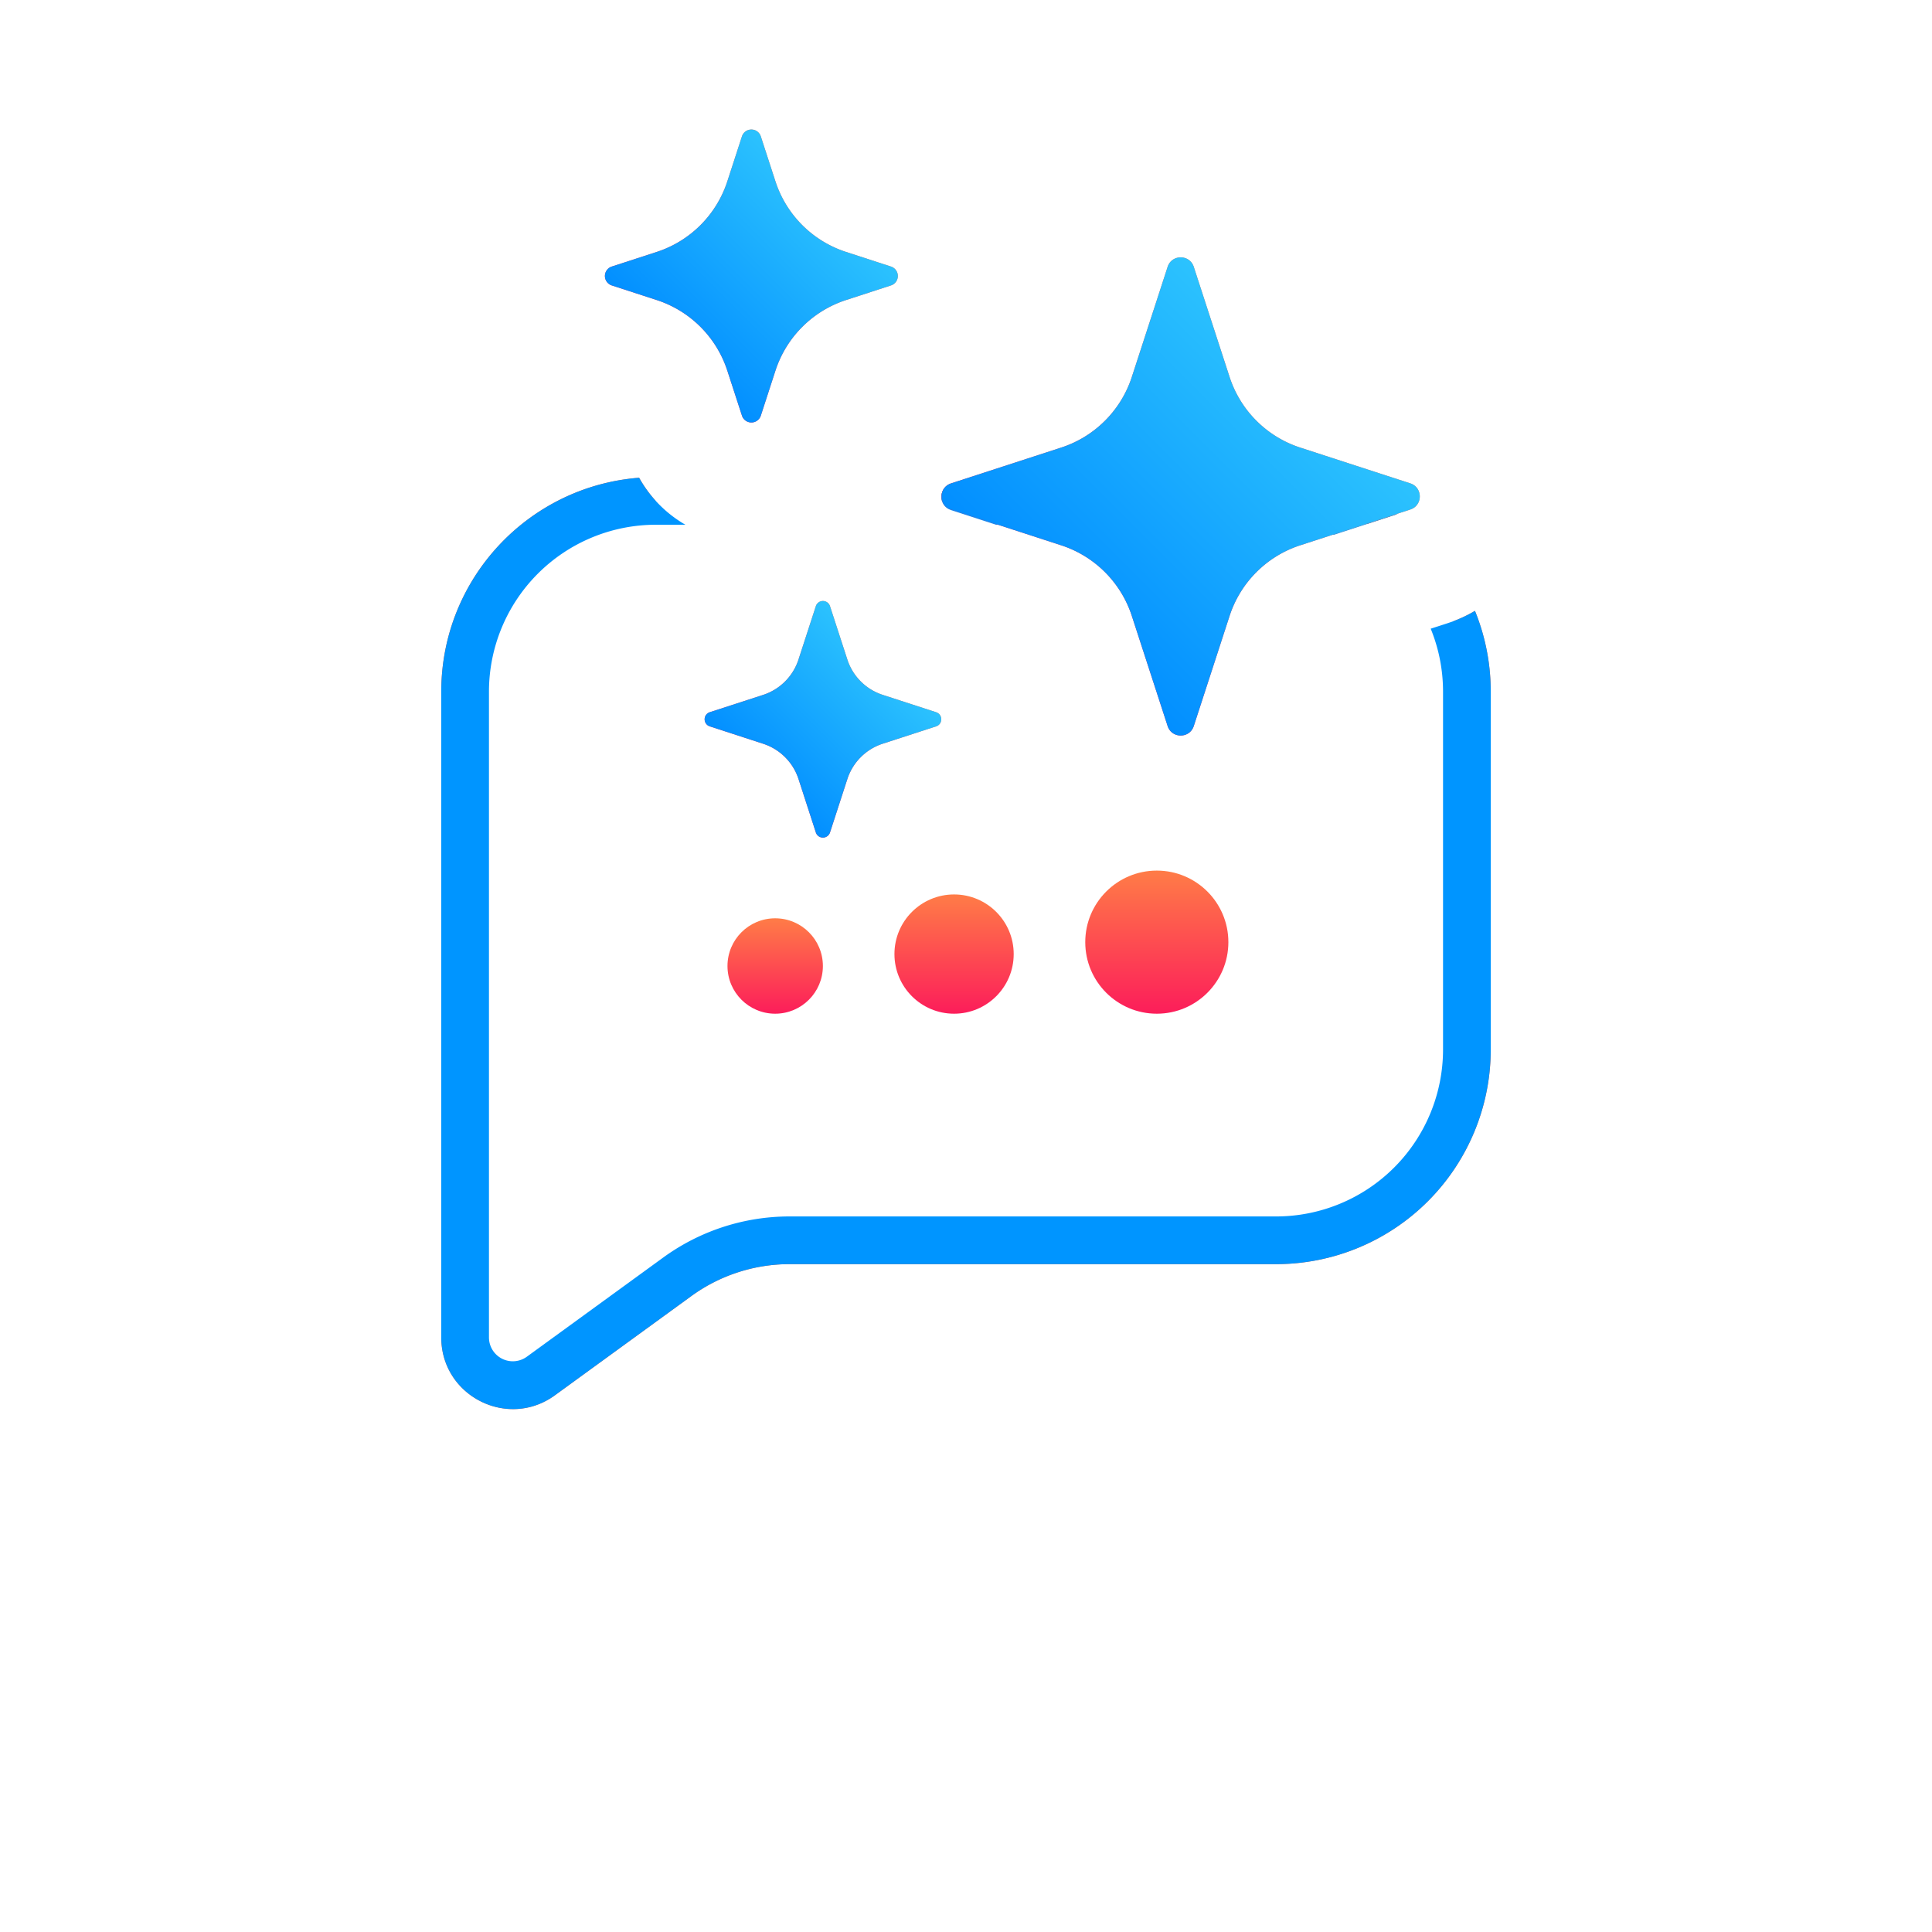
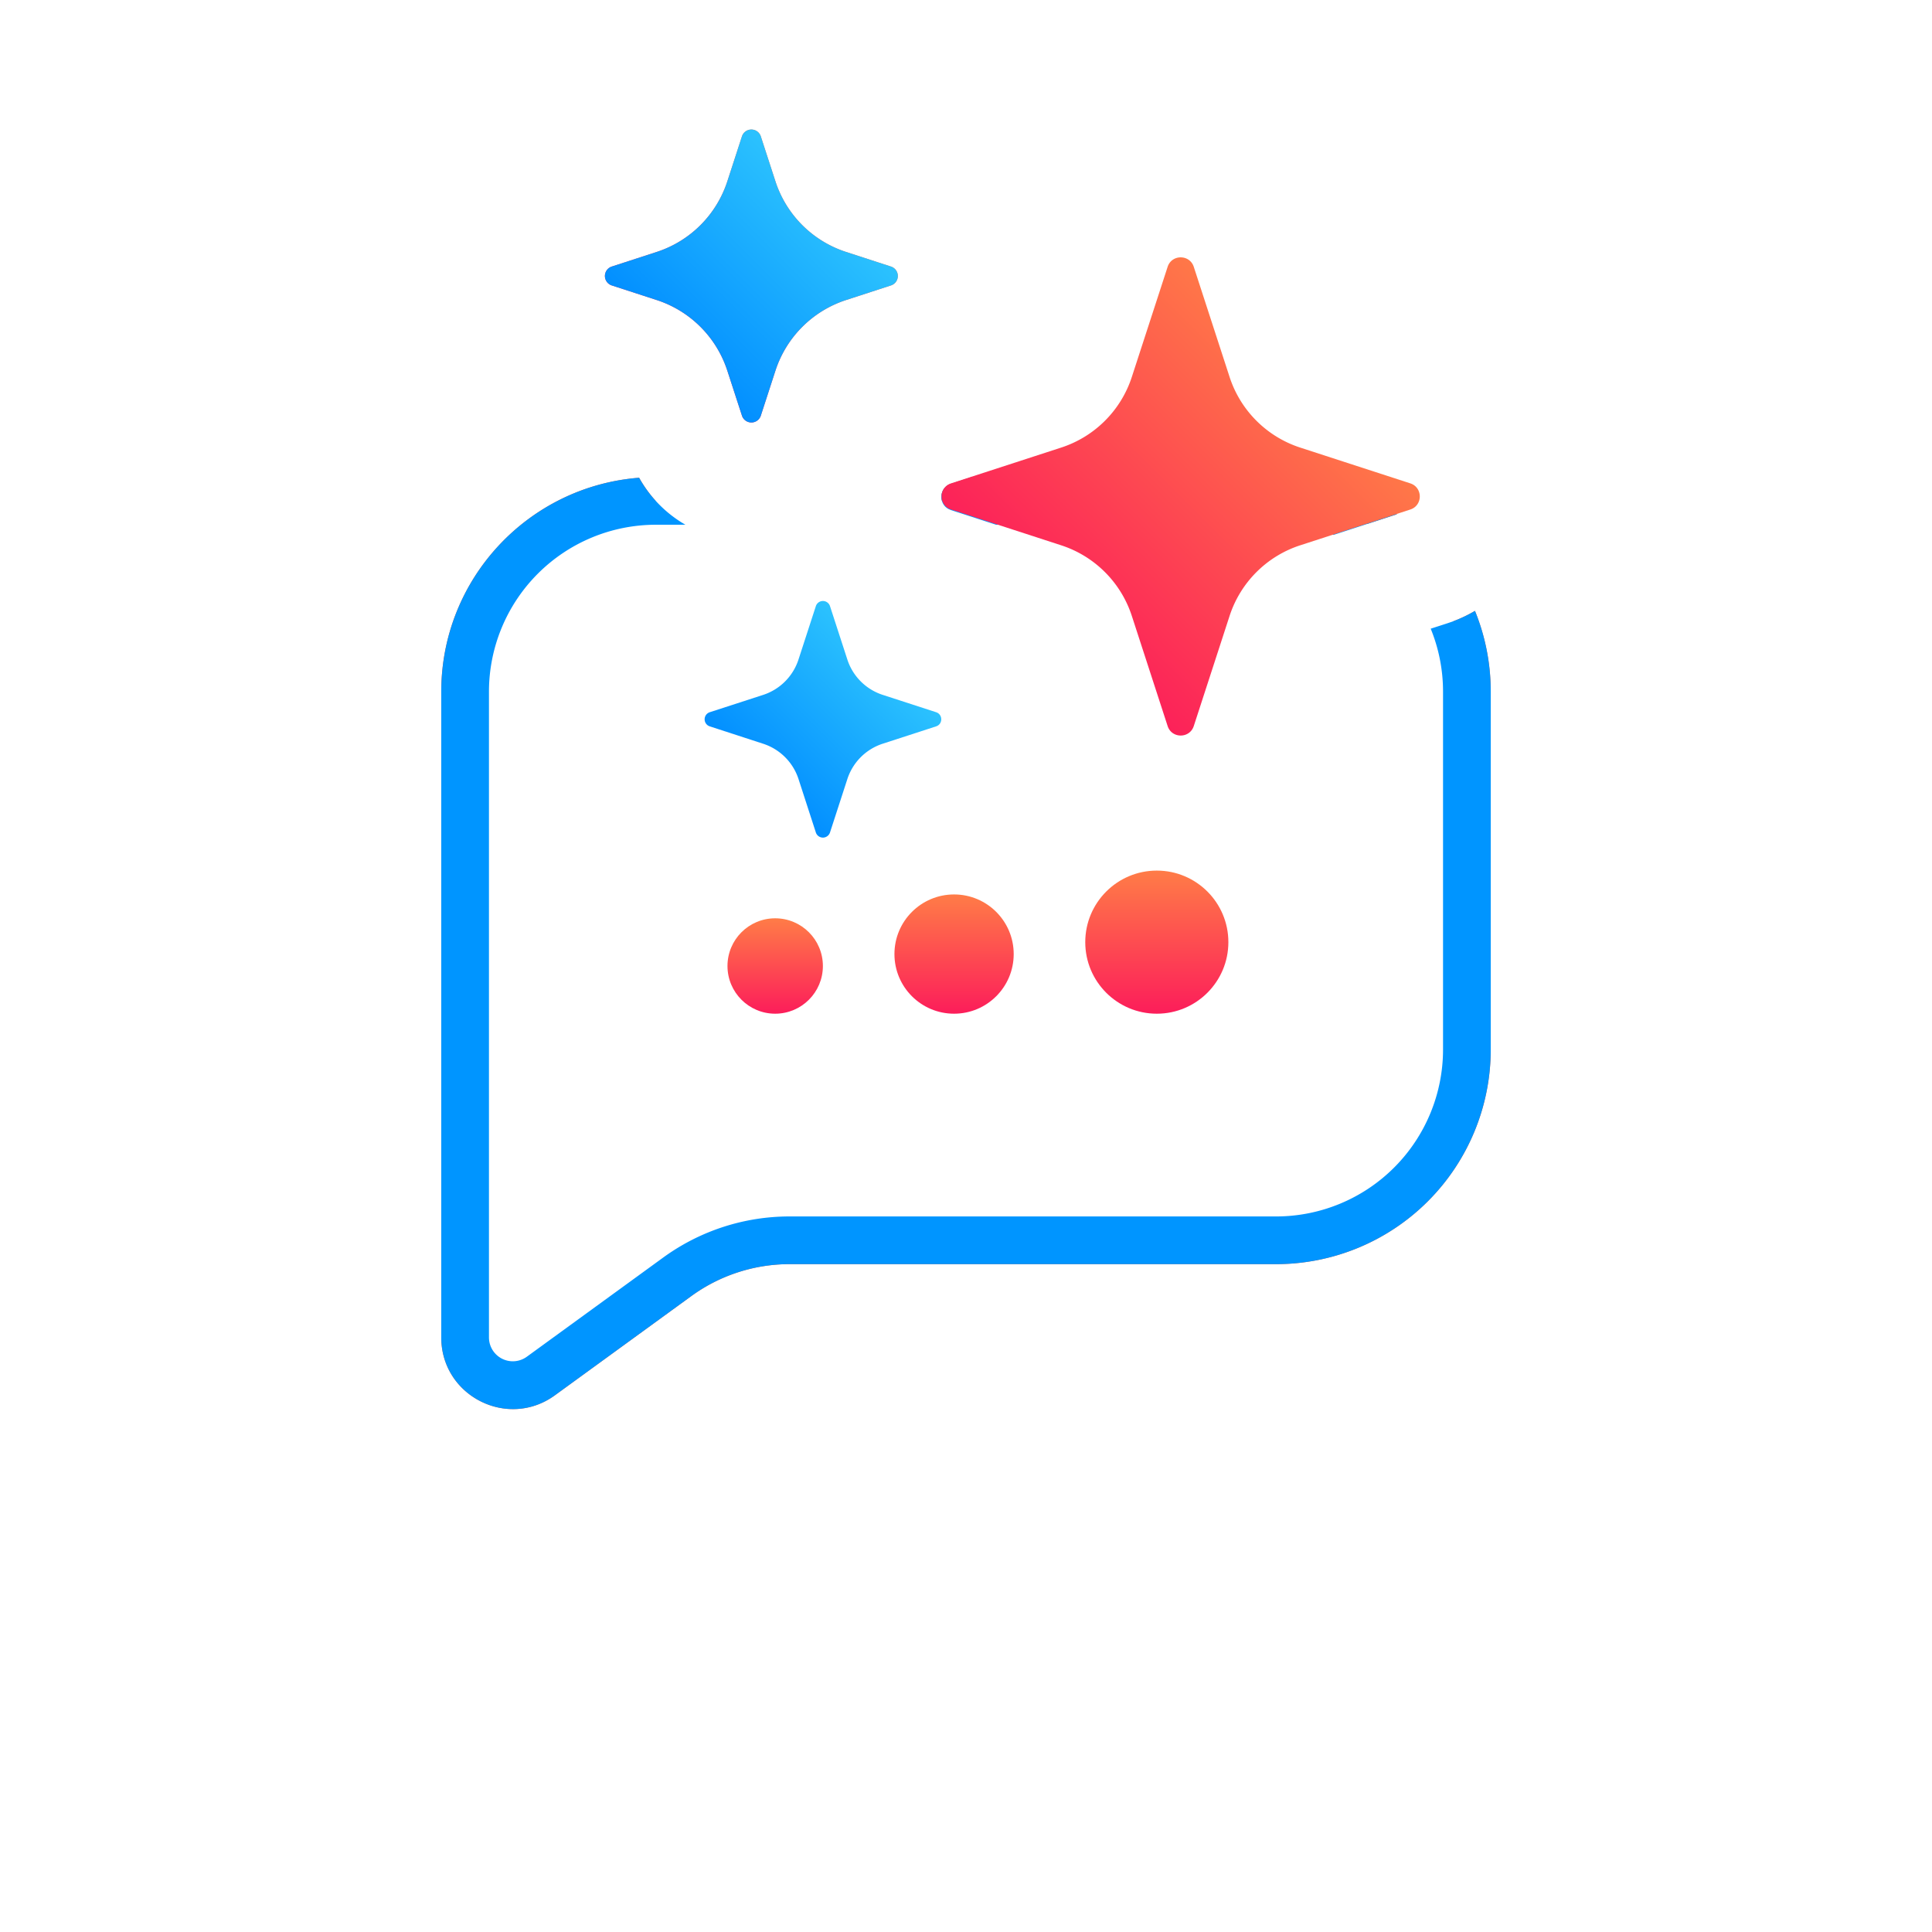
<svg xmlns="http://www.w3.org/2000/svg" width="81" height="81" fill="none" viewBox="0 0 81 81">
  <path fill="#FC6433" d="M26.796 20.03c.201.359.435.682.696.97l-.404.01A8 8 0 0 0 19.5 29v27.072l.005.152c.106 1.49 1.777 2.341 3.046 1.55l.126-.084 5.72-4.16a8 8 0 0 1 4.388-1.524l.317-.006H53.5l.412-.01a8 8 0 0 0 7.577-7.578L61.5 44V29a7.976 7.976 0 0 0-.565-2.957c.323-.122.623-.267.903-.432A8.972 8.972 0 0 1 62.5 29v15a9 9 0 0 1-9 9H33.102a7 7 0 0 0-4.118 1.339l-5.72 4.16c-1.982 1.442-4.764.025-4.764-2.427V29c0-4.734 3.654-8.611 8.296-8.97ZM53.5 20c1.88 0 3.624.576 5.067 1.561l-1.252.408a7.953 7.953 0 0 0-3.403-.958L53.5 21H39.492a.573.573 0 0 1 .374-.714l.88-.286H53.5Z" />
  <path fill="#0095FF" d="M26.796 20.03a5.182 5.182 0 0 0 1.94 1.97H27.5a7 7 0 0 0-7 7v27.072a1 1 0 0 0 1.588.809l5.72-4.16A9.001 9.001 0 0 1 33.102 51H53.5a7 7 0 0 0 7-7V29c0-.935-.184-1.826-.517-2.642l.68-.22.237-.081a5.81 5.81 0 0 0 .939-.447A8.973 8.973 0 0 1 62.5 29v15a9 9 0 0 1-9 9H33.102a7 7 0 0 0-4.118 1.339l-5.72 4.16c-1.982 1.442-4.764.025-4.764-2.427V29c0-4.734 3.654-8.611 8.296-8.97Zm27.167-.018a8.95 8.95 0 0 1 4.602 1.55l-2.656.864a6.968 6.968 0 0 0-2.049-.417L53.5 22H41.762l-1.896-.616-.093-.04c-.436-.225-.405-.896.093-1.058l.88-.286H53.5l.463.012Z" />
  <path fill="url(#a)" d="M48.953 11.188c.172-.531.924-.531 1.097 0l1.5 4.614a4.615 4.615 0 0 0 2.962 2.963l4.615 1.5c.531.173.531.925 0 1.097l-4.615 1.5a4.615 4.615 0 0 0-2.962 2.963l-1.5 4.614c-.173.532-.925.532-1.097 0l-1.5-4.614a4.616 4.616 0 0 0-2.963-2.963l-4.614-1.5c-.532-.172-.532-.924 0-1.097l4.614-1.5a4.616 4.616 0 0 0 2.963-2.963l1.5-4.614Z" />
-   <path fill="url(#b)" d="M48.953 11.188c.172-.531.924-.531 1.097 0l1.5 4.614a4.615 4.615 0 0 0 2.962 2.963l4.615 1.5c.531.173.531.925 0 1.097l-4.615 1.5a4.615 4.615 0 0 0-2.962 2.963l-1.5 4.614c-.173.532-.925.532-1.097 0l-1.5-4.614a4.616 4.616 0 0 0-2.963-2.963l-4.614-1.5c-.532-.172-.532-.924 0-1.097l4.614-1.5a4.616 4.616 0 0 0 2.963-2.963l1.5-4.614Z" />
  <path fill="url(#c)" d="M31.107 5.716a.416.416 0 0 1 .79 0l.613 1.885a4.615 4.615 0 0 0 2.963 2.962l1.884.613a.416.416 0 0 1 0 .79l-1.884.613a4.616 4.616 0 0 0-2.963 2.963l-.612 1.884a.416.416 0 0 1-.791 0l-.613-1.884a4.615 4.615 0 0 0-2.962-2.963l-1.885-.613a.416.416 0 0 1 0-.79l1.885-.613a4.615 4.615 0 0 0 2.962-2.962l.613-1.885Z" />
  <path fill="url(#d)" d="M31.107 5.716a.416.416 0 0 1 .79 0l.613 1.885a4.615 4.615 0 0 0 2.963 2.962l1.884.613a.416.416 0 0 1 0 .79l-1.884.613a4.616 4.616 0 0 0-2.963 2.963l-.612 1.884a.416.416 0 0 1-.791 0l-.613-1.884a4.615 4.615 0 0 0-2.962-2.963l-1.885-.613a.416.416 0 0 1 0-.79l1.885-.613a4.615 4.615 0 0 0 2.962-2.962l.613-1.885Z" />
-   <path fill="url(#e)" d="M34.205 25.412a.312.312 0 0 1 .593 0l.728 2.24a2.308 2.308 0 0 0 1.481 1.48l2.24.728c.287.094.287.5 0 .593l-2.24.728a2.308 2.308 0 0 0-1.481 1.481l-.728 2.24a.312.312 0 0 1-.593 0l-.727-2.24a2.308 2.308 0 0 0-1.482-1.48l-2.239-.729a.312.312 0 0 1 0-.593l2.24-.727a2.308 2.308 0 0 0 1.48-1.482l.728-2.239Z" />
  <path fill="url(#f)" d="M34.205 25.412a.312.312 0 0 1 .593 0l.728 2.24a2.308 2.308 0 0 0 1.481 1.48l2.24.728c.287.094.287.5 0 .593l-2.24.728a2.308 2.308 0 0 0-1.481 1.481l-.728 2.24a.312.312 0 0 1-.593 0l-.727-2.24a2.308 2.308 0 0 0-1.482-1.48l-2.239-.729a.312.312 0 0 1 0-.593l2.24-.727a2.308 2.308 0 0 0 1.48-1.482l.728-2.239Z" />
  <circle cx="32.5" cy="40.5" r="2" fill="url(#g)" />
  <circle cx="40" cy="40" r="2.5" fill="url(#h)" />
  <circle cx="48.5" cy="39.5" r="3" fill="url(#i)" />
  <defs>
    <linearGradient id="a" x1="55.158" x2="43.844" y1="15.157" y2="26.471" gradientUnits="userSpaceOnUse">
      <stop stop-color="#FF7C47" />
      <stop offset="1" stop-color="#FC1D5A" />
    </linearGradient>
    <linearGradient id="b" x1="43.844" x2="55.158" y1="26.471" y2="15.157" gradientUnits="userSpaceOnUse">
      <stop stop-color="#008CFF" />
      <stop offset="1" stop-color="#2EC5FE" />
    </linearGradient>
    <linearGradient id="c" x1="35.038" x2="27.967" y1="8.036" y2="15.107" gradientUnits="userSpaceOnUse">
      <stop stop-color="#FF7C47" />
      <stop offset="1" stop-color="#FC1D5A" />
    </linearGradient>
    <linearGradient id="d" x1="27.967" x2="35.038" y1="15.107" y2="8.036" gradientUnits="userSpaceOnUse">
      <stop stop-color="#008CFF" />
      <stop offset="1" stop-color="#2EC5FE" />
    </linearGradient>
    <linearGradient id="e" x1="37.33" x2="31.673" y1="27.328" y2="32.985" gradientUnits="userSpaceOnUse">
      <stop stop-color="#FF7C47" />
      <stop offset="1" stop-color="#FC1D5A" />
    </linearGradient>
    <linearGradient id="f" x1="31.673" x2="37.33" y1="32.985" y2="27.328" gradientUnits="userSpaceOnUse">
      <stop stop-color="#008CFF" />
      <stop offset="1" stop-color="#2EC5FE" />
    </linearGradient>
    <linearGradient id="g" x1="32.5" x2="32.5" y1="38.5" y2="42.5" gradientUnits="userSpaceOnUse">
      <stop stop-color="#FF7C47" />
      <stop offset="1" stop-color="#FC1D5A" />
    </linearGradient>
    <linearGradient id="h" x1="40" x2="40" y1="37.5" y2="42.5" gradientUnits="userSpaceOnUse">
      <stop stop-color="#FF7C47" />
      <stop offset="1" stop-color="#FC1D5A" />
    </linearGradient>
    <linearGradient id="i" x1="48.5" x2="48.5" y1="36.5" y2="42.5" gradientUnits="userSpaceOnUse">
      <stop stop-color="#FF7C47" />
      <stop offset="1" stop-color="#FC1D5A" />
    </linearGradient>
  </defs>
</svg>